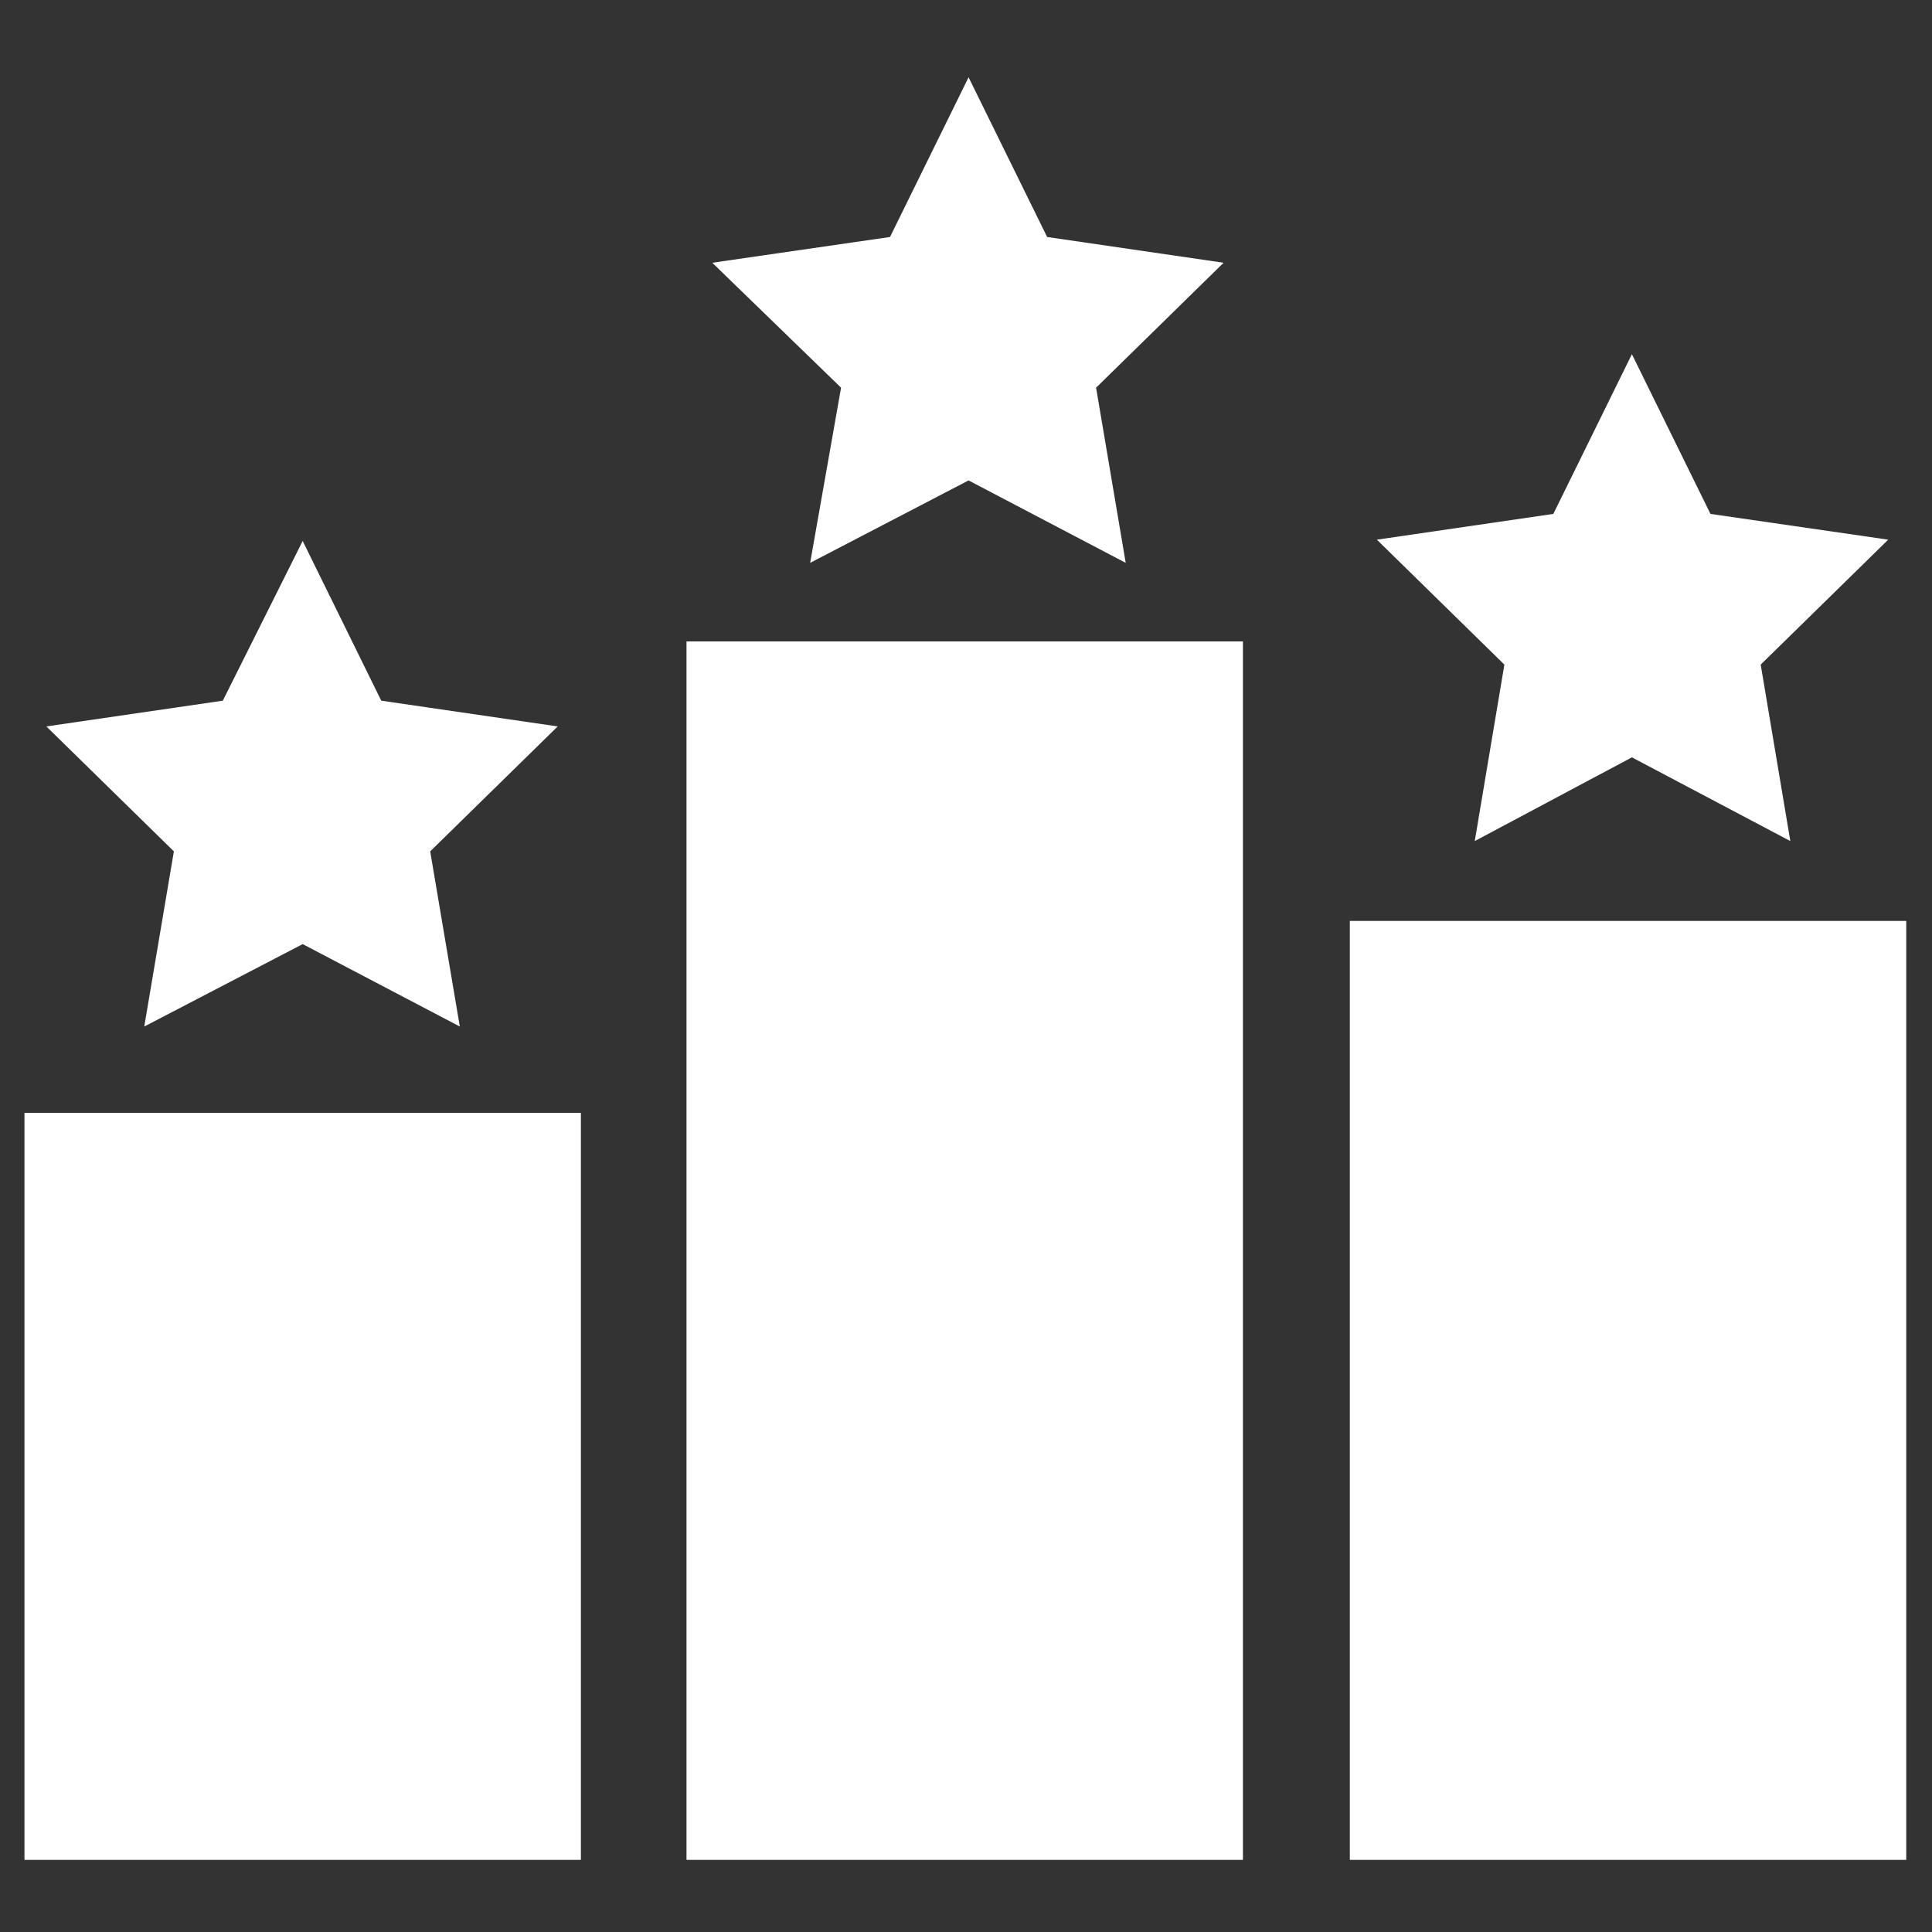
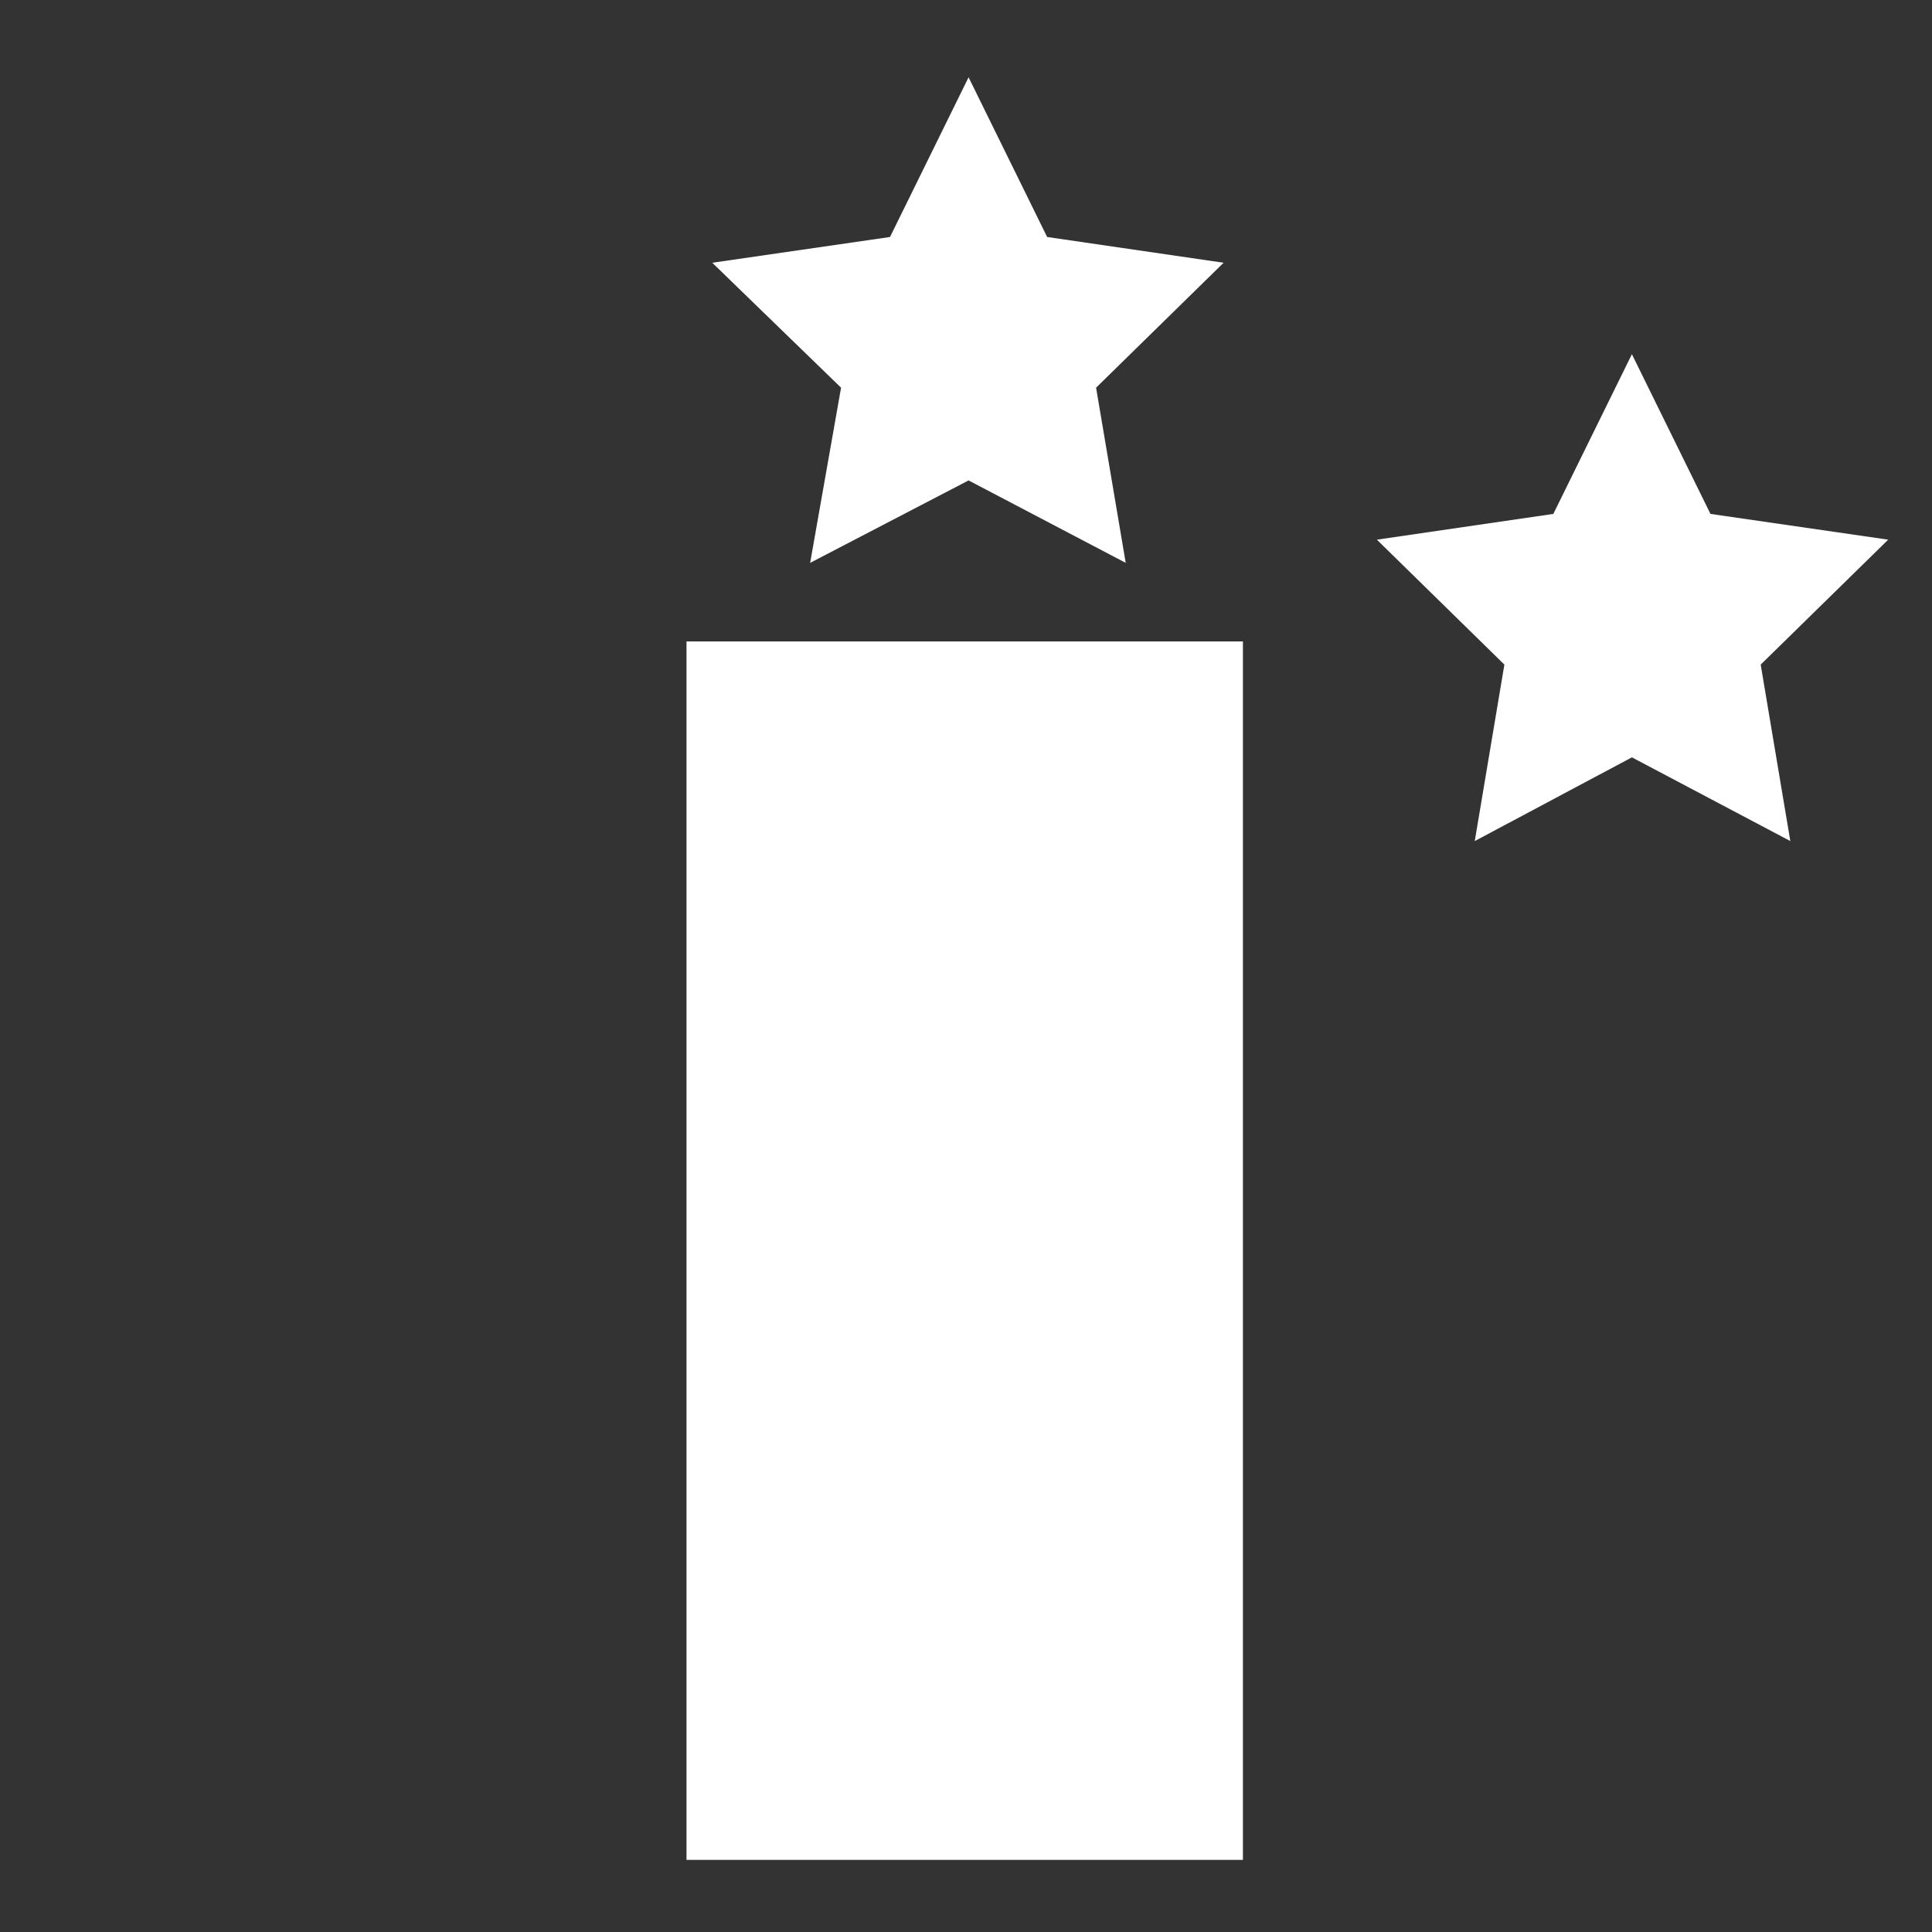
<svg xmlns="http://www.w3.org/2000/svg" version="1.1" id="Layer_1" x="0px" y="0px" viewBox="0 0 150 150" style="enable-background:new 0 0 150 150;" xml:space="preserve">
  <rect x="0" y="0" width="150" height="150" fill="#333333" stroke="none" />
  <style type="text/css">
	.st0{fill:#FFFFFF;}
</style>
  <g>
-     <rect x="1.9" y="86.4" class="st0" width="43.2" height="58" />
-     <rect x="104.8" y="71.5" class="st0" width="43.2" height="72.9" />
    <rect x="53.3" y="49.8" class="st0" width="43.2" height="94.6" />
    <polygon class="st0" points="120.6,39.9 106.9,41.9 116.8,51.6 114.5,65.3 126.7,58.8 139,65.3 136.7,51.6 146.6,41.9 132.8,39.9    126.7,27.5  " />
    <polygon class="st0" points="75.2,6 69.1,18.4 55.3,20.4 65.3,30.1 62.9,43.7 75.2,37.3 87.4,43.7 85.1,30.1 95,20.4 81.3,18.4     " />
-     <polygon class="st0" points="17.3,54.4 3.6,56.4 13.5,66.1 11.2,79.7 23.5,73.3 35.7,79.7 33.4,66.1 43.3,56.4 29.6,54.4 23.5,42     " />
  </g>
</svg>